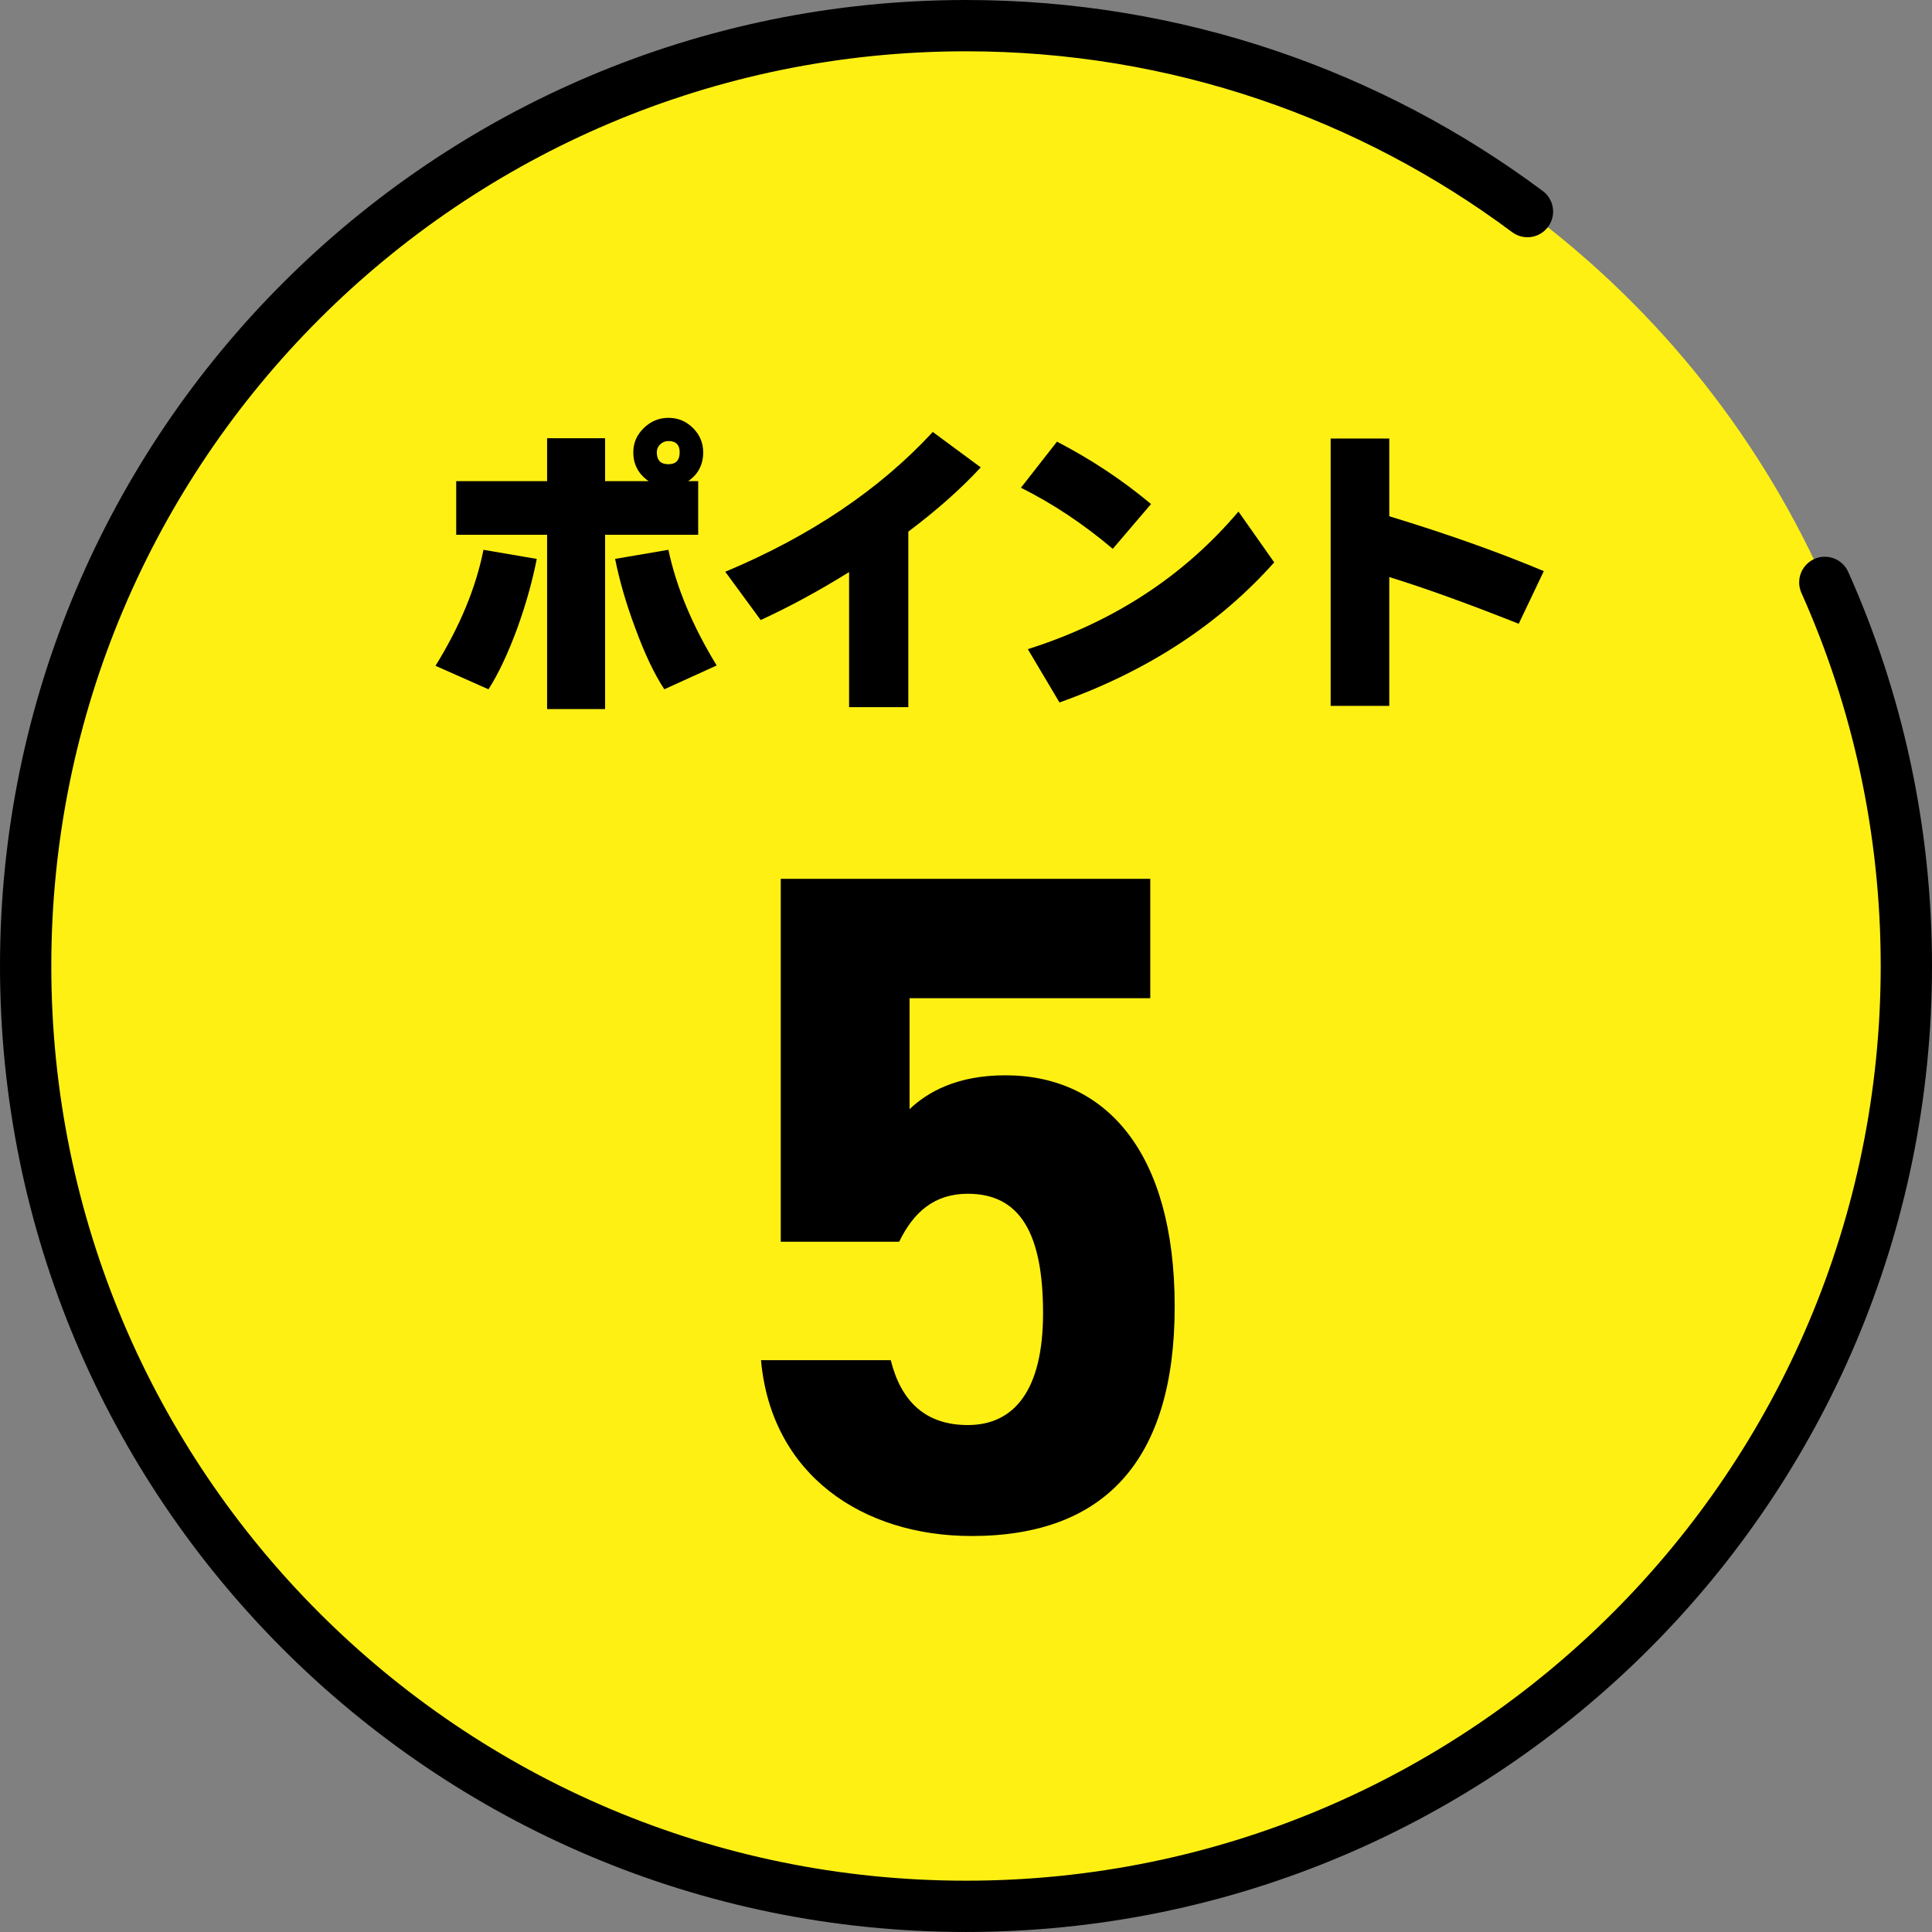
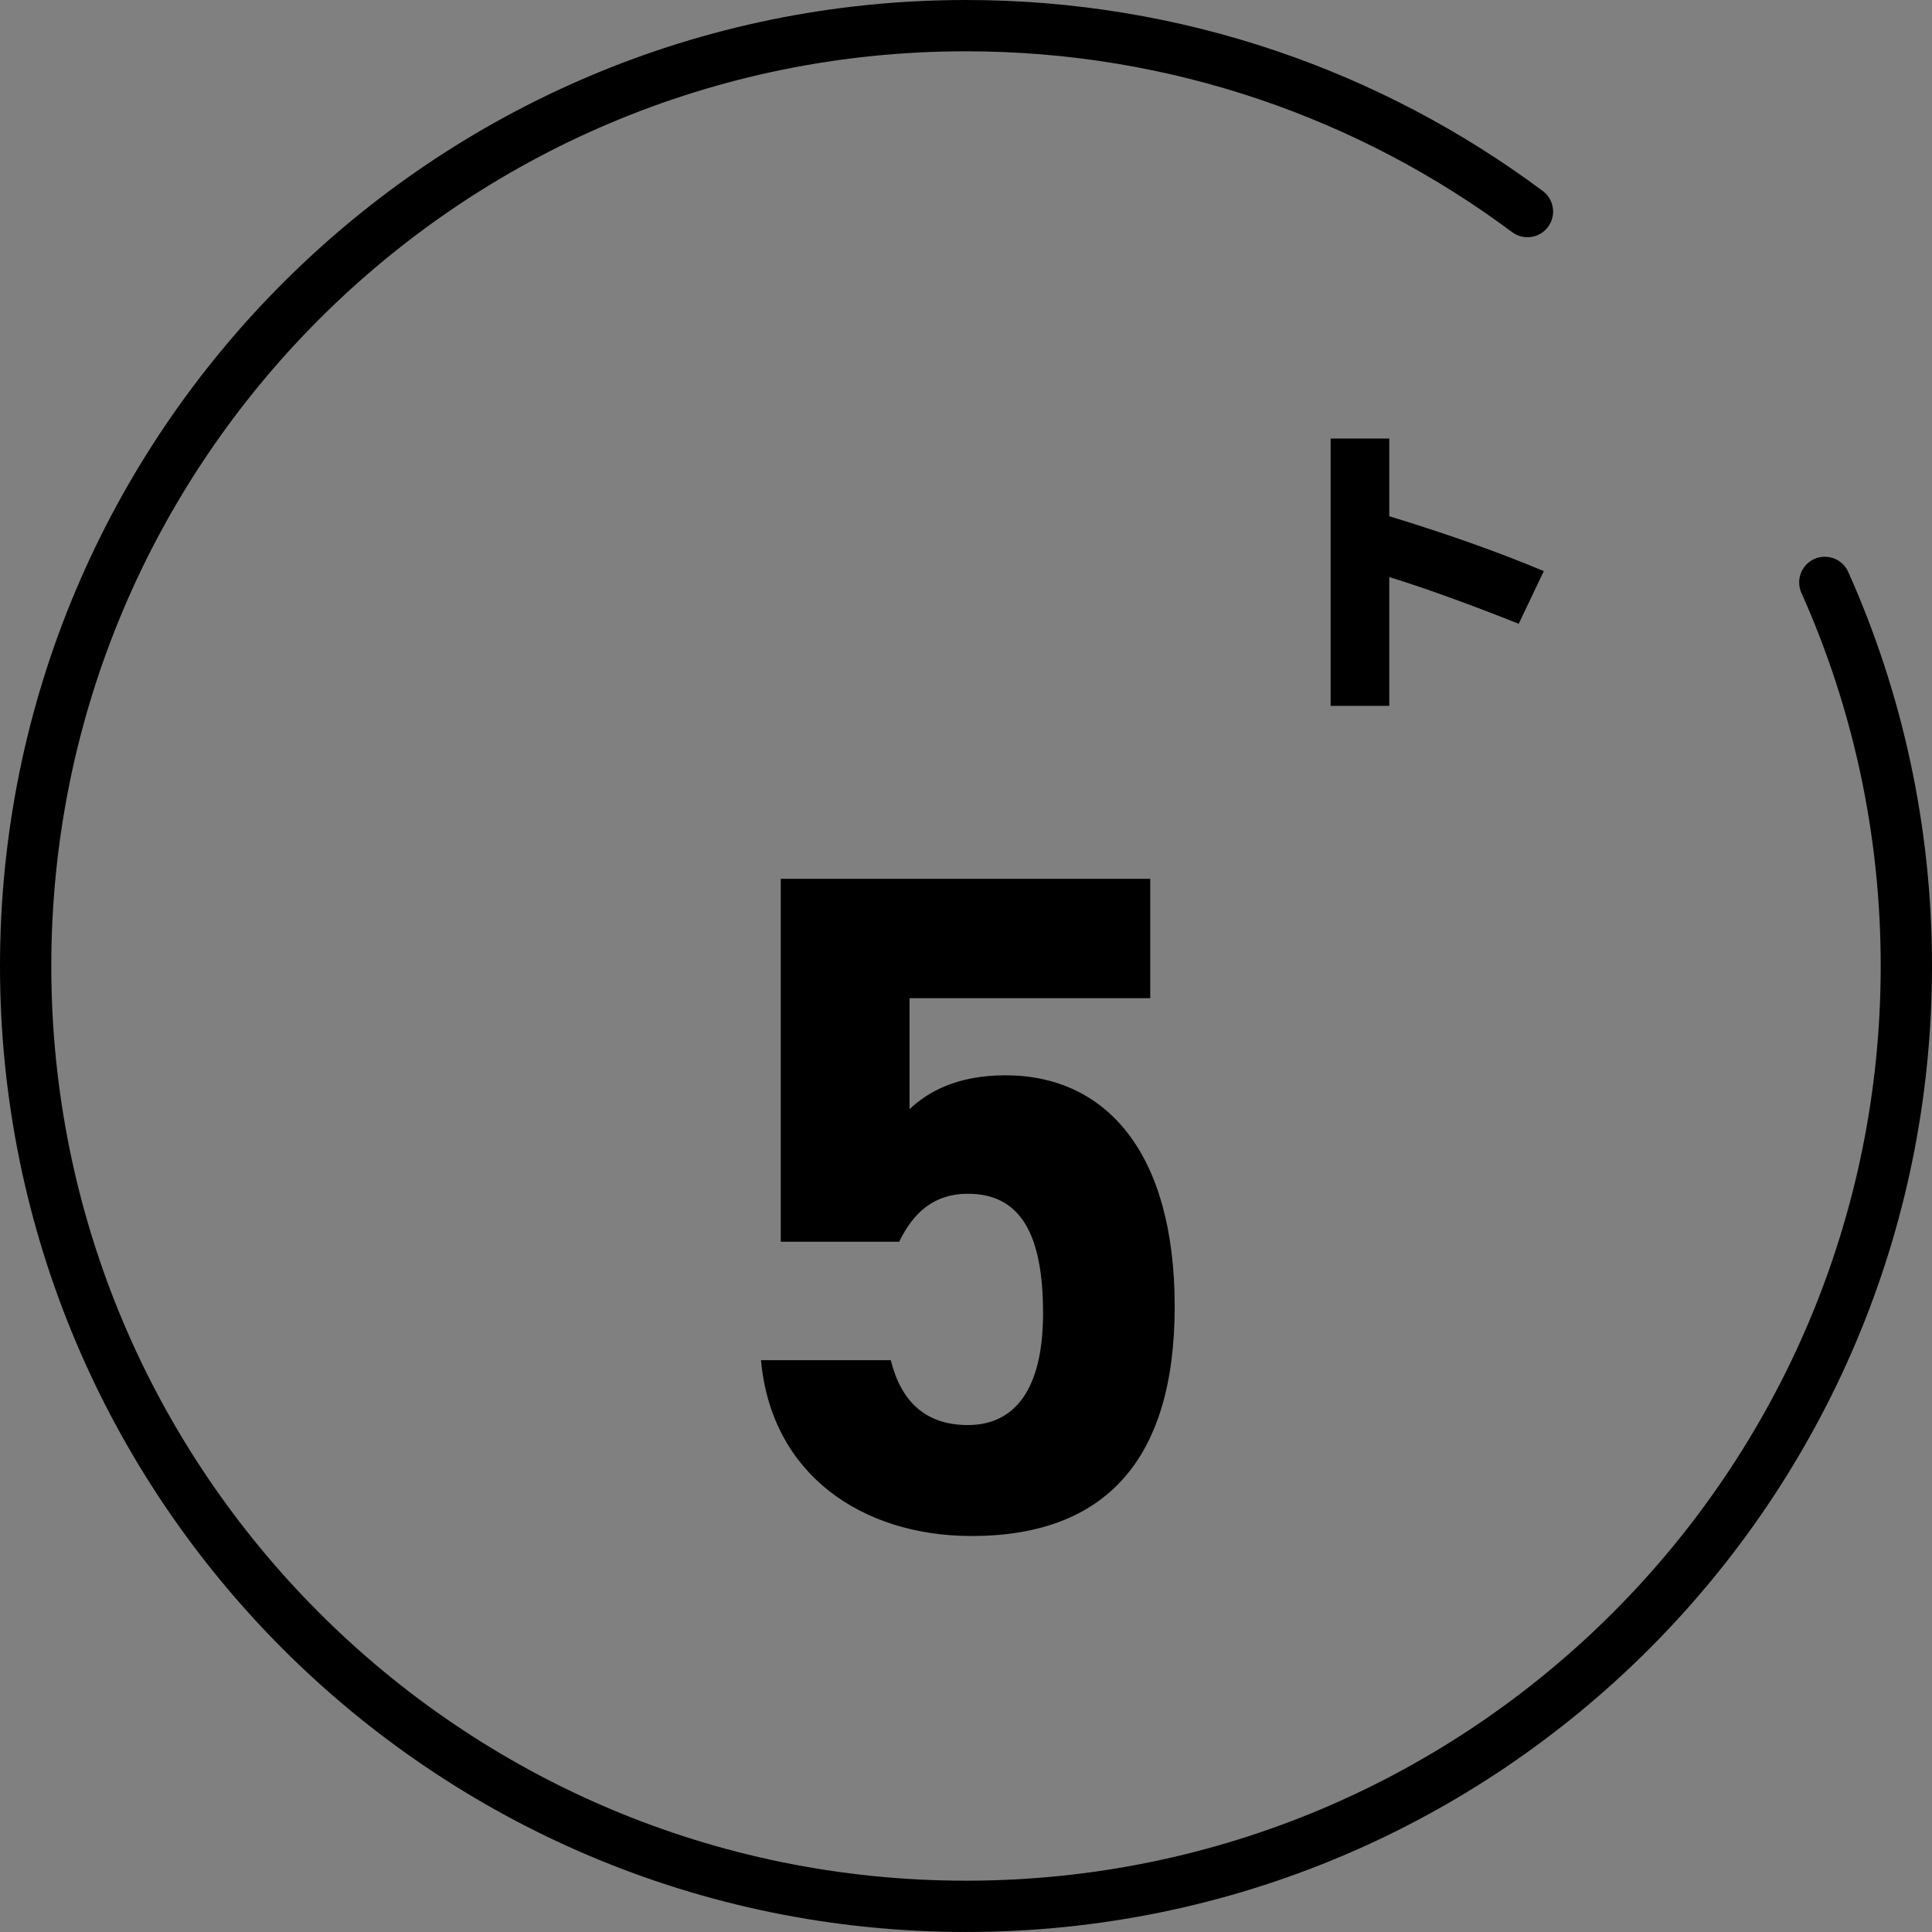
<svg xmlns="http://www.w3.org/2000/svg" viewBox="0 0 113 113">
  <rect x="0" y="0" width="113" height="113" fill="#808080" stroke="none" />
  <g>
    <g>
-       <circle cx="56.5" cy="56.5" r="55" fill="#fff014" />
      <path d="M52.594,72.627h-6.929v-21.227h21.612v6.984h-14.078v6.489c1.045-.99,2.75-1.98,5.609-1.98,5.829,0,9.898,4.454,9.898,13.528,0,8.964-4.069,13.418-11.878,13.418-6.379,0-11.714-3.575-12.318-10.284h7.589c.605,2.419,2.035,3.794,4.509,3.794,2.749,0,4.399-2.09,4.399-6.544,0-4.62-1.32-6.984-4.399-6.984-1.98,0-3.189,1.1-4.015,2.805Z" />
      <g>
-         <path d="M31.394,32.689c-.256,1.308-.635,2.658-1.137,4.052-.55,1.491-1.112,2.683-1.687,3.575l-3.098-1.375c1.43-2.31,2.365-4.571,2.805-6.783l3.117.532ZM41.129,26.456c0,.721-.293,1.284-.88,1.687h.587v3.135h-5.445v10.193h-3.392v-10.193h-5.316v-3.135h5.316v-2.512h3.392v2.512h2.548c-.599-.416-.898-.978-.898-1.687,0-.55.205-1.023.614-1.421.409-.397.889-.596,1.439-.596.562,0,1.042.199,1.439.596.397.398.596.871.596,1.421ZM41.917,38.922l-3.062,1.393c-.587-.892-1.155-2.09-1.705-3.593-.526-1.405-.916-2.75-1.173-4.033l3.117-.532c.464,2.188,1.405,4.443,2.823,6.765ZM39.754,26.456c0-.44-.22-.66-.66-.66-.184,0-.342.064-.477.192-.135.128-.202.284-.202.467,0,.464.226.697.678.697.44,0,.66-.232.66-.697Z" />
-         <path d="M57.362,27.336c-1.149,1.246-2.561,2.499-4.235,3.758v10.267h-3.465v-7.901c-1.748,1.088-3.471,2.023-5.17,2.805l-2.072-2.823c4.987-2.09,9.032-4.815,12.137-8.177l2.805,2.072Z" />
-         <path d="M67.322,29.48l-2.237,2.622c-1.699-1.442-3.49-2.634-5.372-3.575l2.108-2.695c2.004,1.039,3.837,2.255,5.5,3.648ZM74.527,32.891c-3.227,3.63-7.413,6.361-12.559,8.195l-1.852-3.117c5.011-1.589,9.118-4.271,12.32-8.048l2.09,2.97Z" />
        <path d="M90.295,33.404l-1.467,3.08c-3.019-1.198-5.543-2.108-7.571-2.732v7.535h-3.429v-15.638h3.429v4.546c3.373,1.027,6.386,2.097,9.038,3.209Z" />
      </g>
      <path d="M106.731,34.063c3.065,6.852,4.769,14.445,4.769,22.436,0,30.376-24.624,55-55,55S1.5,86.876,1.5,56.5,26.124,1.5,56.5,1.5c12.309,0,23.674,4.044,32.839,10.875" fill="none" stroke="#000" stroke-linecap="round" stroke-linejoin="round" stroke-width="3" />
    </g>
  </g>
</svg>